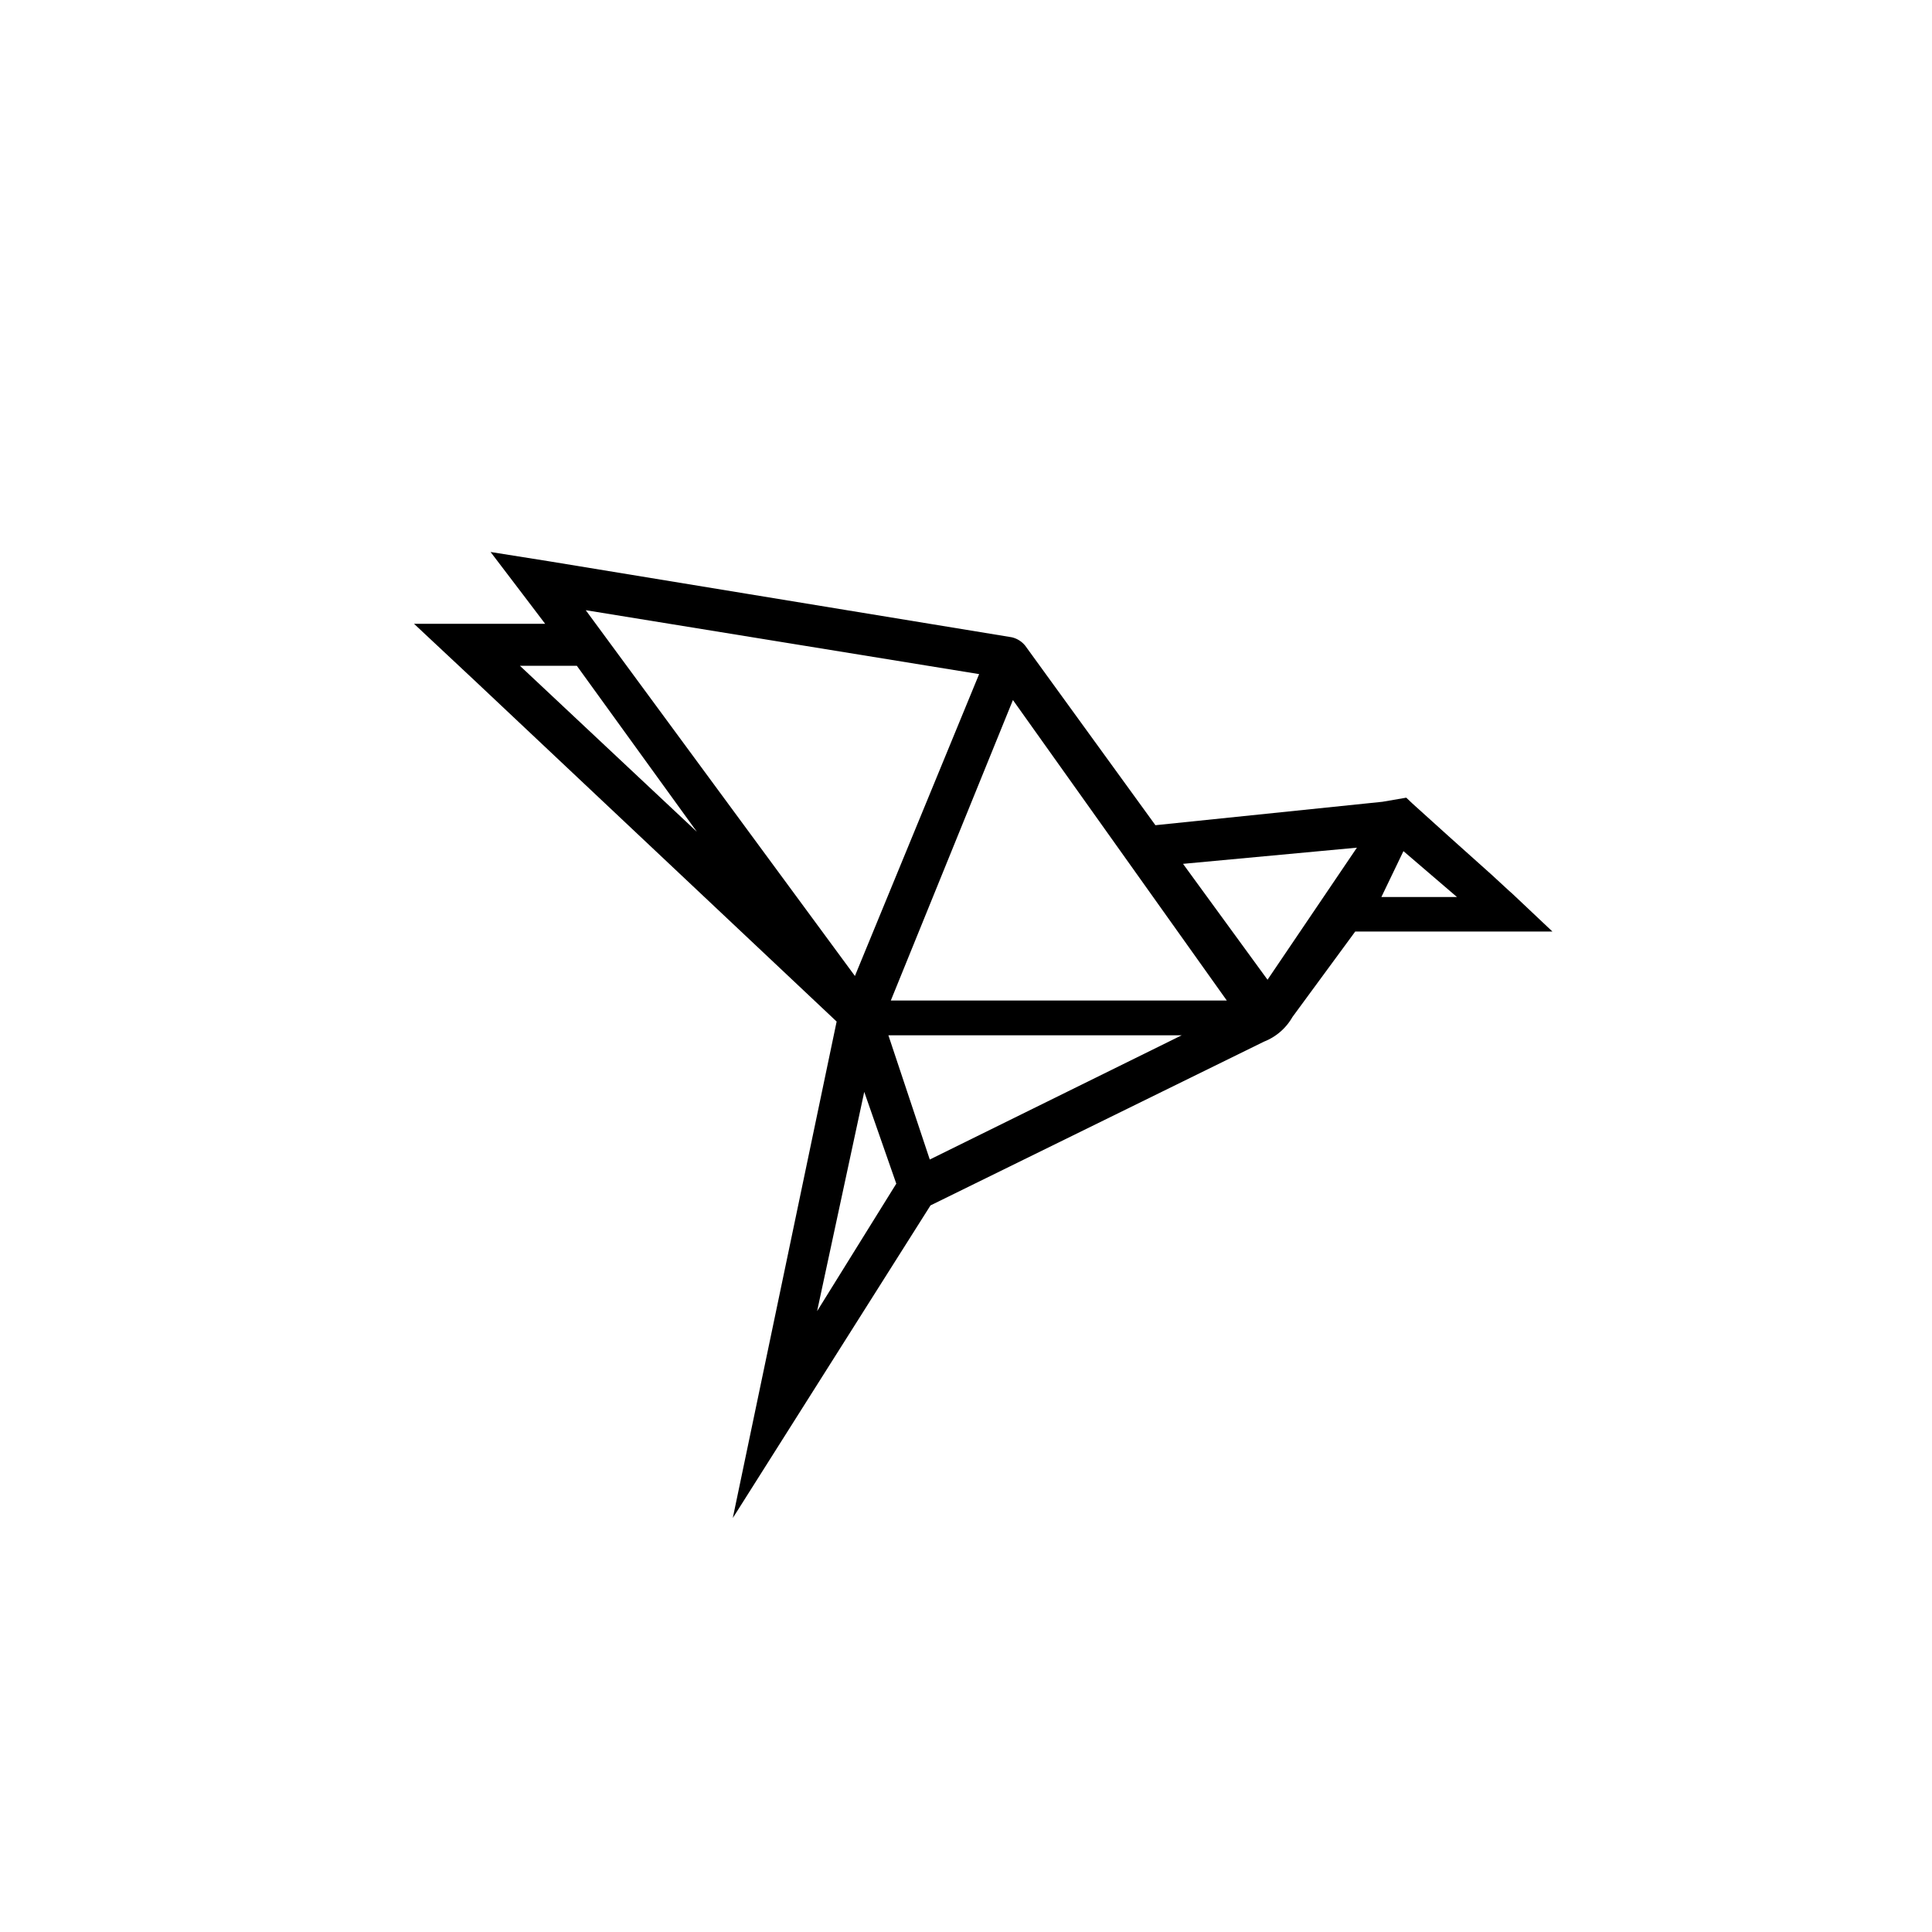
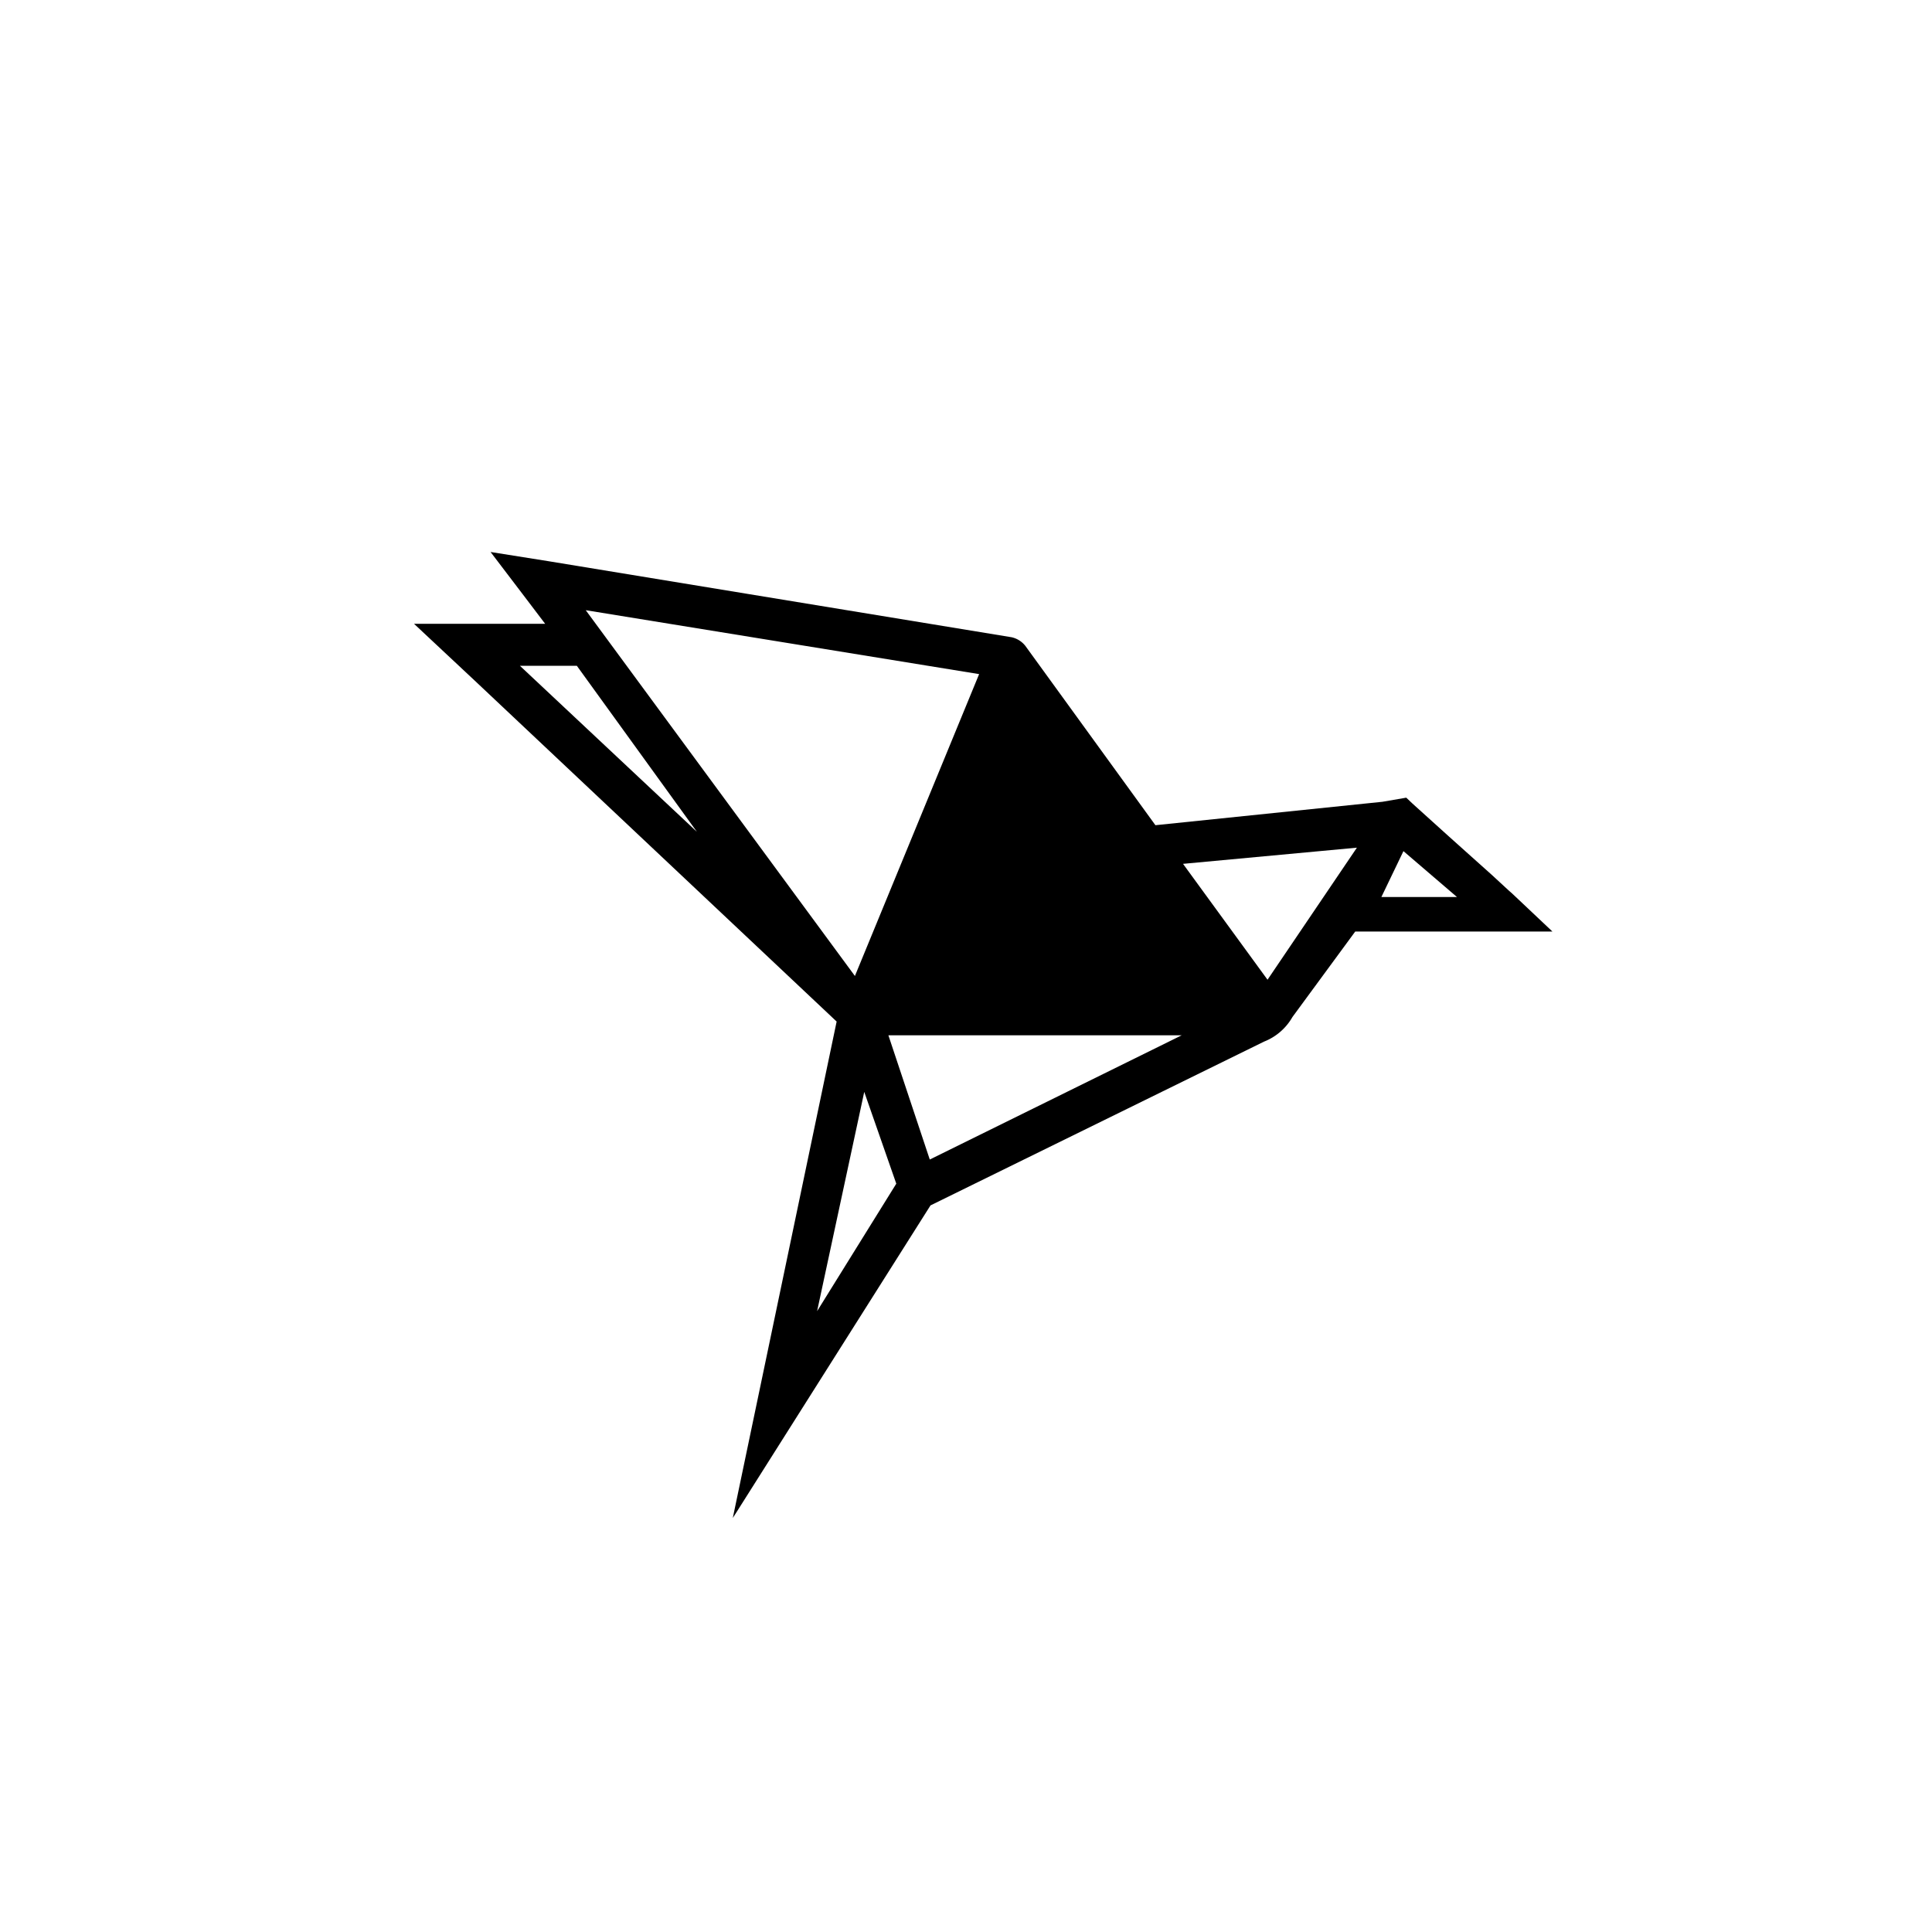
<svg xmlns="http://www.w3.org/2000/svg" width="800" height="800" viewBox="0 0 24 24">
-   <path fill="currentColor" d="m18.785 11.1l-.043-.038l-.206-.19l-.536-.48l-.454-.41l-.077-.073l-.296.051l-2.82.291l-1.616-2.228a.3.3 0 0 0-.171-.107l-5.743-.943l-.729-.116l.395.519l.283.373H5.143l.75.702l4.5 4.239l-1.29 6.167l.06-.094l2.396-3.789l4.144-2.035a.7.7 0 0 0 .352-.305l.78-1.062h2.45zM6.459 8.271h.707l1.491 2.062zm.823-.69l4.881.793l-1.543 3.75l-3.343-4.543zm2.867 8.713l.587-2.73l.398 1.14l-.985 1.586zm1.401-1.89l-.514-1.543h3.643zm-.484-1.975l1.517-3.733l2.657 3.733zm4.68-.258l-1.05-1.44l2.16-.201l-1.114 1.646zm1.414-1.028l.274-.57l.665.57h-.943z" />
+   <path fill="currentColor" d="m18.785 11.1l-.043-.038l-.206-.19l-.536-.48l-.454-.41l-.077-.073l-.296.051l-2.82.291l-1.616-2.228a.3.3 0 0 0-.171-.107l-5.743-.943l-.729-.116l.395.519l.283.373H5.143l.75.702l4.5 4.239l-1.29 6.167l.06-.094l2.396-3.789l4.144-2.035a.7.7 0 0 0 .352-.305l.78-1.062h2.45zM6.459 8.271h.707l1.491 2.062zm.823-.69l4.881.793l-1.543 3.75l-3.343-4.543zm2.867 8.713l.587-2.73l.398 1.14l-.985 1.586zm1.401-1.89l-.514-1.543h3.643zm-.484-1.975l1.517-3.733zm4.68-.258l-1.05-1.44l2.16-.201l-1.114 1.646zm1.414-1.028l.274-.57l.665.57h-.943z" />
</svg>